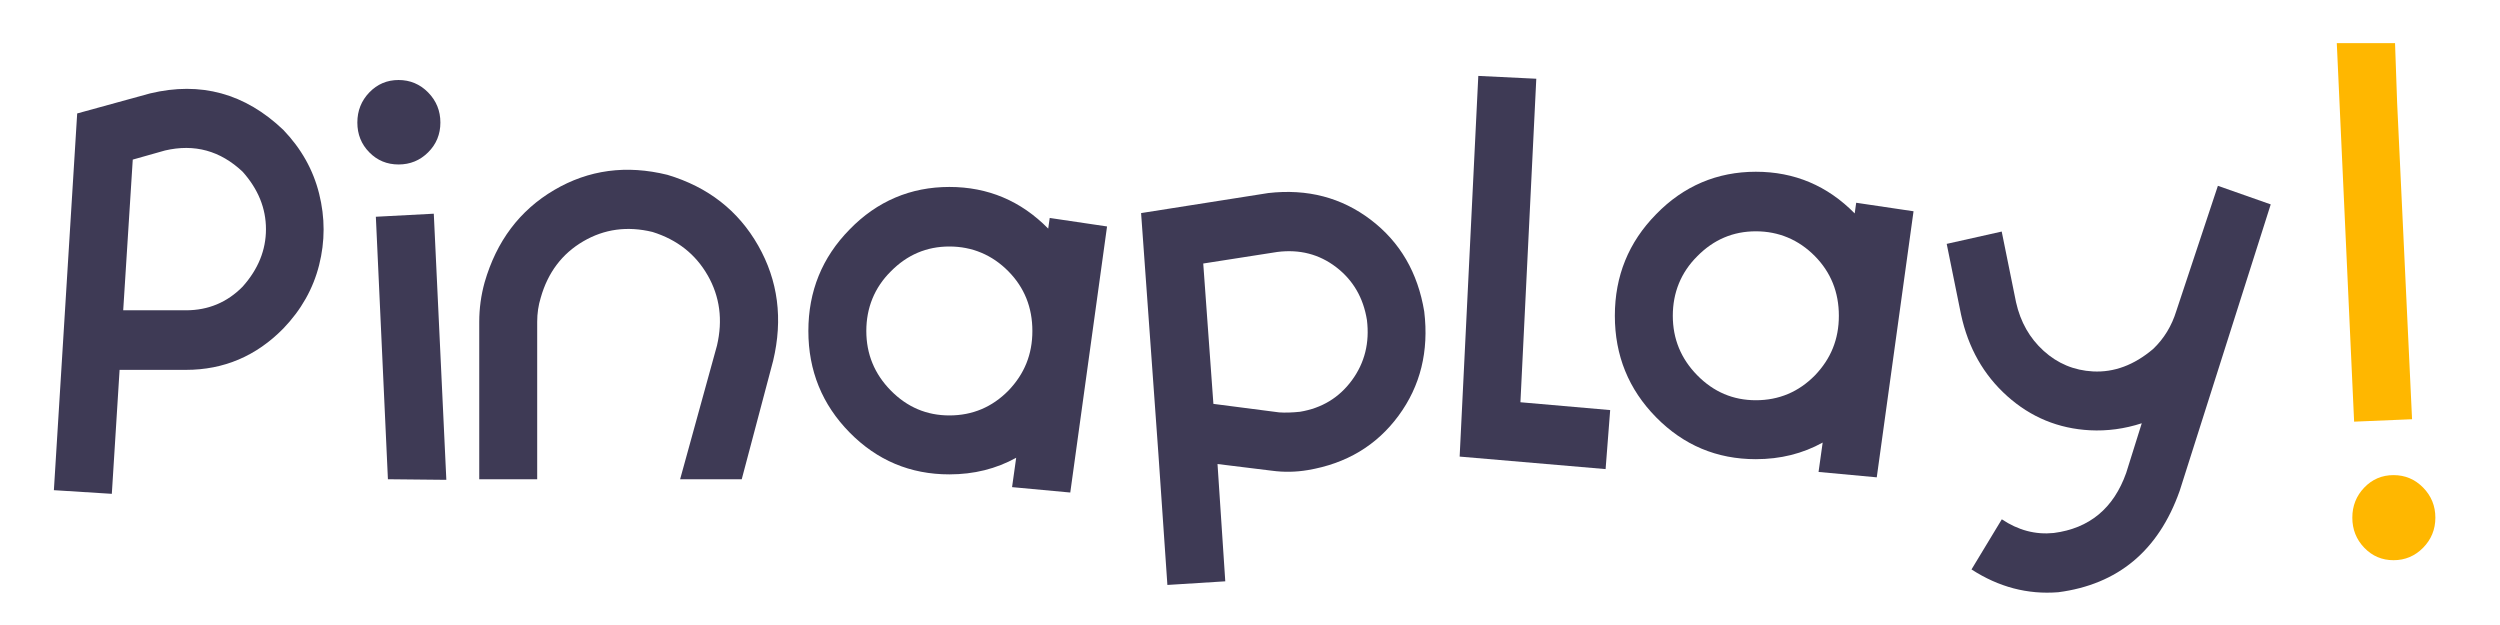
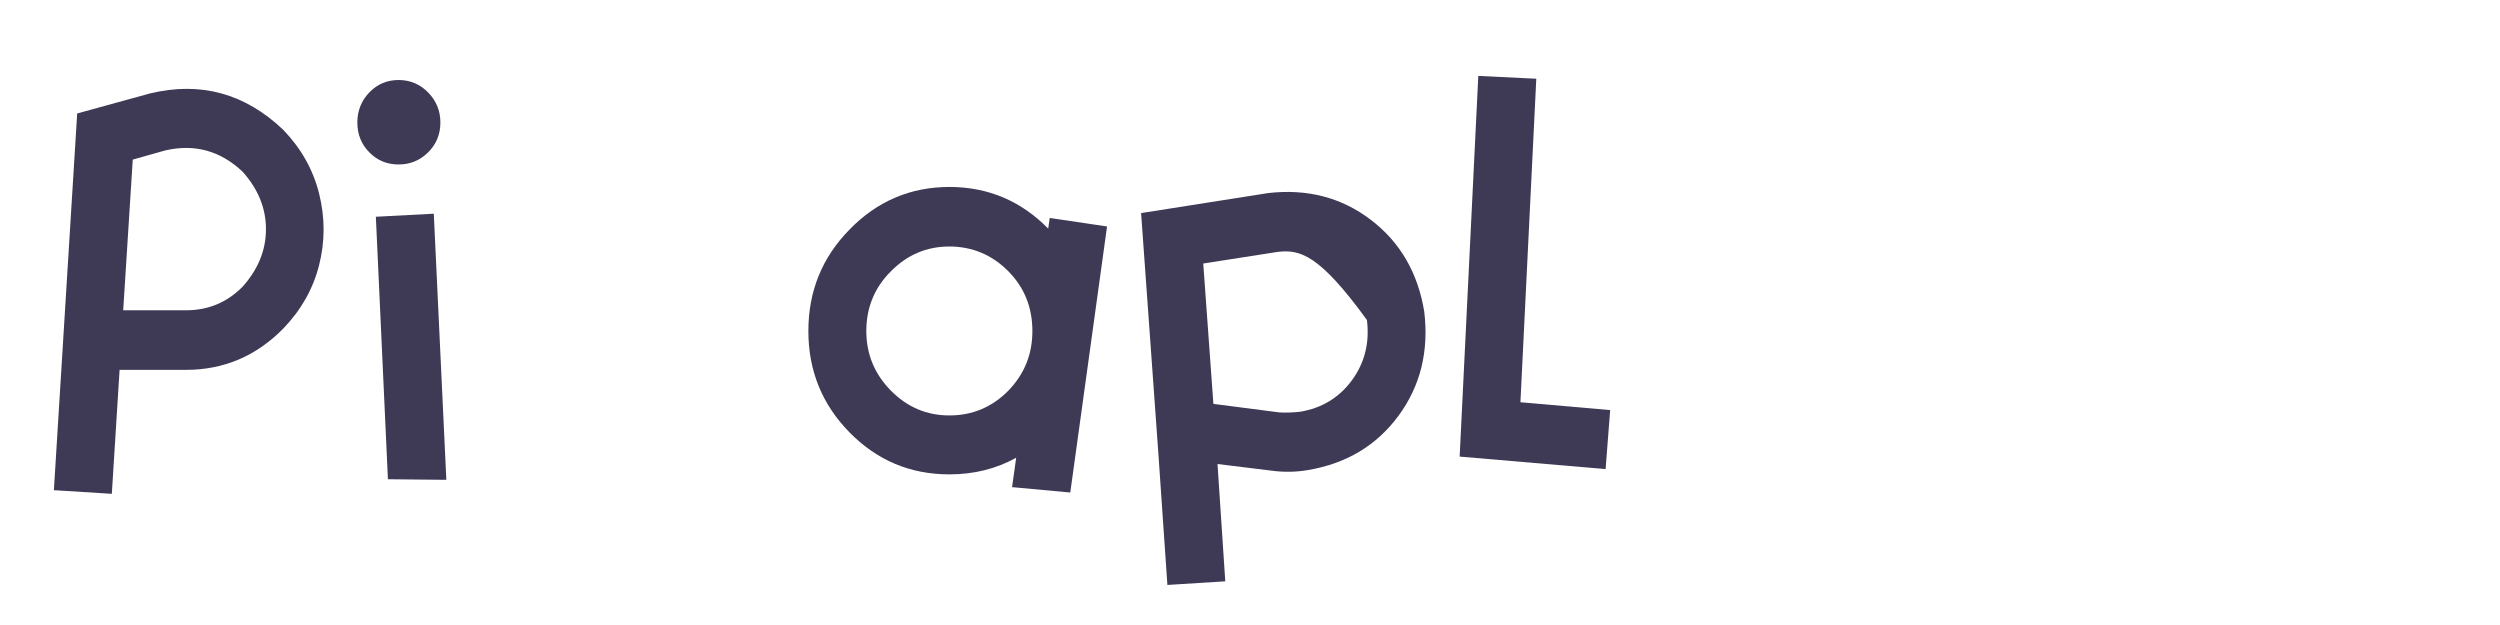
<svg xmlns="http://www.w3.org/2000/svg" width="300" height="75" viewBox="0 0 300 75" fill="none">
  <g clip-path="url(#clip0_1_32920)">
    <path d="M33.993 15.582C36.143 17.818 37.579 20.371 38.295 23.239C39.012 26.107 39.012 28.962 38.295 31.806C37.579 34.651 36.146 37.19 33.993 39.427C30.742 42.734 26.848 44.384 22.308 44.384H14.351L13.419 59.259L6.466 58.822L9.262 13.614L18.009 11.209C24.078 9.751 29.407 11.209 33.996 15.585L33.993 15.582ZM29.119 34.393C30.985 32.304 31.916 30.007 31.916 27.502C31.916 24.997 30.985 22.702 29.119 20.61C26.442 18.084 23.338 17.232 19.801 18.058L15.931 19.152L14.785 37.235H22.313C24.988 37.235 27.259 36.288 29.125 34.39L29.119 34.393Z" fill="#3E3A55" />
    <path d="M47.828 9.601C49.215 9.601 50.397 10.101 51.378 11.095C52.355 12.093 52.847 13.295 52.847 14.706C52.847 16.116 52.355 17.308 51.378 18.279C50.397 19.253 49.215 19.737 47.828 19.737C46.442 19.737 45.27 19.253 44.315 18.279C43.358 17.308 42.882 16.116 42.882 14.706C42.882 13.295 43.358 12.093 44.315 11.095C45.27 10.101 46.442 9.601 47.828 9.601ZM46.553 57.509L53.561 57.58L52.055 25.644L45.102 26.01L46.55 57.512L46.553 57.509Z" fill="#3E3A55" />
-     <path d="M84.925 33.046C83.466 30.493 81.257 28.757 78.295 27.833C75.284 27.104 72.513 27.481 69.981 28.965C67.448 30.449 65.751 32.696 64.892 35.709C64.605 36.632 64.463 37.603 64.463 38.624V57.509H57.509V38.624C57.509 37.019 57.724 35.44 58.153 33.885C59.586 28.928 62.37 25.233 66.504 22.802C70.638 20.371 75.165 19.766 80.088 20.979C84.962 22.436 88.594 25.27 90.984 29.472C93.374 33.677 93.969 38.285 92.777 43.289L89.008 57.509H81.614L86.038 41.466C86.754 38.403 86.384 35.596 84.925 33.043V33.046Z" fill="#3E3A55" />
    <path d="M125.965 26.154L125.786 27.433C122.509 24.105 118.556 22.434 113.923 22.434C109.289 22.434 105.249 24.136 101.95 27.538C98.652 30.893 97.004 34.951 97.004 39.716C97.004 44.481 98.652 48.539 101.95 51.894C105.249 55.249 109.238 56.925 113.923 56.925C116.872 56.925 119.544 56.259 121.942 54.93L121.448 58.456L128.433 59.103L132.846 27.175L125.965 26.154ZM113.923 49.852C111.199 49.852 108.857 48.857 106.896 46.863C104.936 44.871 103.958 42.487 103.958 39.716C103.958 36.945 104.936 34.514 106.896 32.569C108.855 30.578 111.199 29.58 113.923 29.58C116.647 29.58 119.06 30.578 121.019 32.569C122.93 34.514 123.885 36.895 123.885 39.716C123.885 42.537 122.928 44.868 121.019 46.863C119.058 48.857 116.693 49.852 113.923 49.852Z" fill="#3E3A55" />
-     <path d="M222.743 24.331L222.564 25.61C219.287 22.281 215.334 20.61 210.701 20.61C206.067 20.61 202.027 22.313 198.728 25.715C195.43 29.07 193.782 33.127 193.782 37.893C193.782 42.658 195.43 46.715 198.728 50.07C202.027 53.425 206.016 55.101 210.701 55.101C213.65 55.101 216.322 54.436 218.72 53.107L218.226 56.633L225.211 57.28L229.624 25.352L222.743 24.331ZM210.701 48.028C207.977 48.028 205.635 47.034 203.674 45.039C201.714 43.047 200.736 40.663 200.736 37.893C200.736 35.122 201.714 32.691 203.674 30.746C205.633 28.754 207.977 27.757 210.701 27.757C213.425 27.757 215.838 28.754 217.797 30.746C219.708 32.691 220.663 35.072 220.663 37.893C220.663 40.713 219.706 43.045 217.797 45.039C215.836 47.034 213.471 48.028 210.701 48.028Z" fill="#3E3A55" />
-     <path d="M147.041 69.758L140.087 70.194L139.011 54.517L136.931 25.57L152.199 23.165C156.882 22.631 160.982 23.702 164.492 26.373C168.005 29.046 170.142 32.717 170.908 37.382C171.482 42.147 170.453 46.315 167.824 49.886C165.196 53.459 161.564 55.633 156.928 56.412C155.495 56.654 154.062 56.677 152.626 56.485L146.102 55.683L147.033 69.755L147.041 69.758ZM145.608 48.465L153.493 49.486C154.209 49.536 155.045 49.512 156.002 49.412C158.63 48.976 160.708 47.713 162.239 45.621C163.768 43.532 164.366 41.124 164.032 38.403C163.602 35.73 162.371 33.617 160.34 32.059C158.31 30.504 155.955 29.896 153.278 30.235L144.389 31.622L145.608 48.465Z" fill="#3E3A55" />
+     <path d="M147.041 69.758L140.087 70.194L139.011 54.517L136.931 25.57L152.199 23.165C156.882 22.631 160.982 23.702 164.492 26.373C168.005 29.046 170.142 32.717 170.908 37.382C171.482 42.147 170.453 46.315 167.824 49.886C165.196 53.459 161.564 55.633 156.928 56.412C155.495 56.654 154.062 56.677 152.626 56.485L146.102 55.683L147.033 69.755L147.041 69.758ZM145.608 48.465L153.493 49.486C154.209 49.536 155.045 49.512 156.002 49.412C158.63 48.976 160.708 47.713 162.239 45.621C163.768 43.532 164.366 41.124 164.032 38.403C158.31 30.504 155.955 29.896 153.278 30.235L144.389 31.622L145.608 48.465Z" fill="#3E3A55" />
    <path d="M182.454 48.27L193.221 49.21L192.672 56.291L175.158 54.791L177.396 9.109L184.355 9.448L182.451 48.27H182.454Z" fill="#3E3A55" />
-     <path d="M261.558 58.911C259.017 66.079 254.161 70.131 246.99 71.068C243.319 71.36 239.848 70.45 236.58 68.332L240.218 62.316C242.186 63.635 244.264 64.182 246.45 63.958C250.734 63.403 253.634 61.001 255.144 56.748L257.012 50.791C254.943 51.462 252.868 51.741 250.793 51.633C247.008 51.433 243.7 50.068 240.867 47.534C238.034 45 236.187 41.74 235.326 37.751L233.605 29.265L240.205 27.786L241.925 36.272C242.453 38.635 243.557 40.582 245.239 42.105C246.921 43.629 248.892 44.45 251.153 44.571C253.691 44.705 256.096 43.808 258.368 41.884C259.679 40.64 260.613 39.106 261.169 37.285L266.147 22.297L272.487 24.528L261.558 58.914V58.911Z" fill="#3E3A55" />
-     <path d="M287.655 12.319L289.447 50.307L282.494 50.599L280.414 5.172H287.404M283.712 58.509C282.755 59.506 282.279 60.709 282.279 62.119C282.279 63.529 282.755 64.732 283.712 65.729C284.667 66.724 285.839 67.224 287.225 67.224C288.612 67.224 289.794 66.724 290.775 65.729C291.752 64.732 292.244 63.529 292.244 62.119C292.244 60.709 291.752 59.506 290.775 58.509C289.794 57.512 288.612 57.014 287.225 57.014C285.839 57.014 284.667 57.512 283.712 58.509Z" fill="#FFB700" />
  </g>
  <defs>
    <clipPath id="clip0_1_32920">
      <rect width="285.776" height="65.948" fill="white" transform="translate(6.466 5.172)" />
    </clipPath>
  </defs>
</svg>